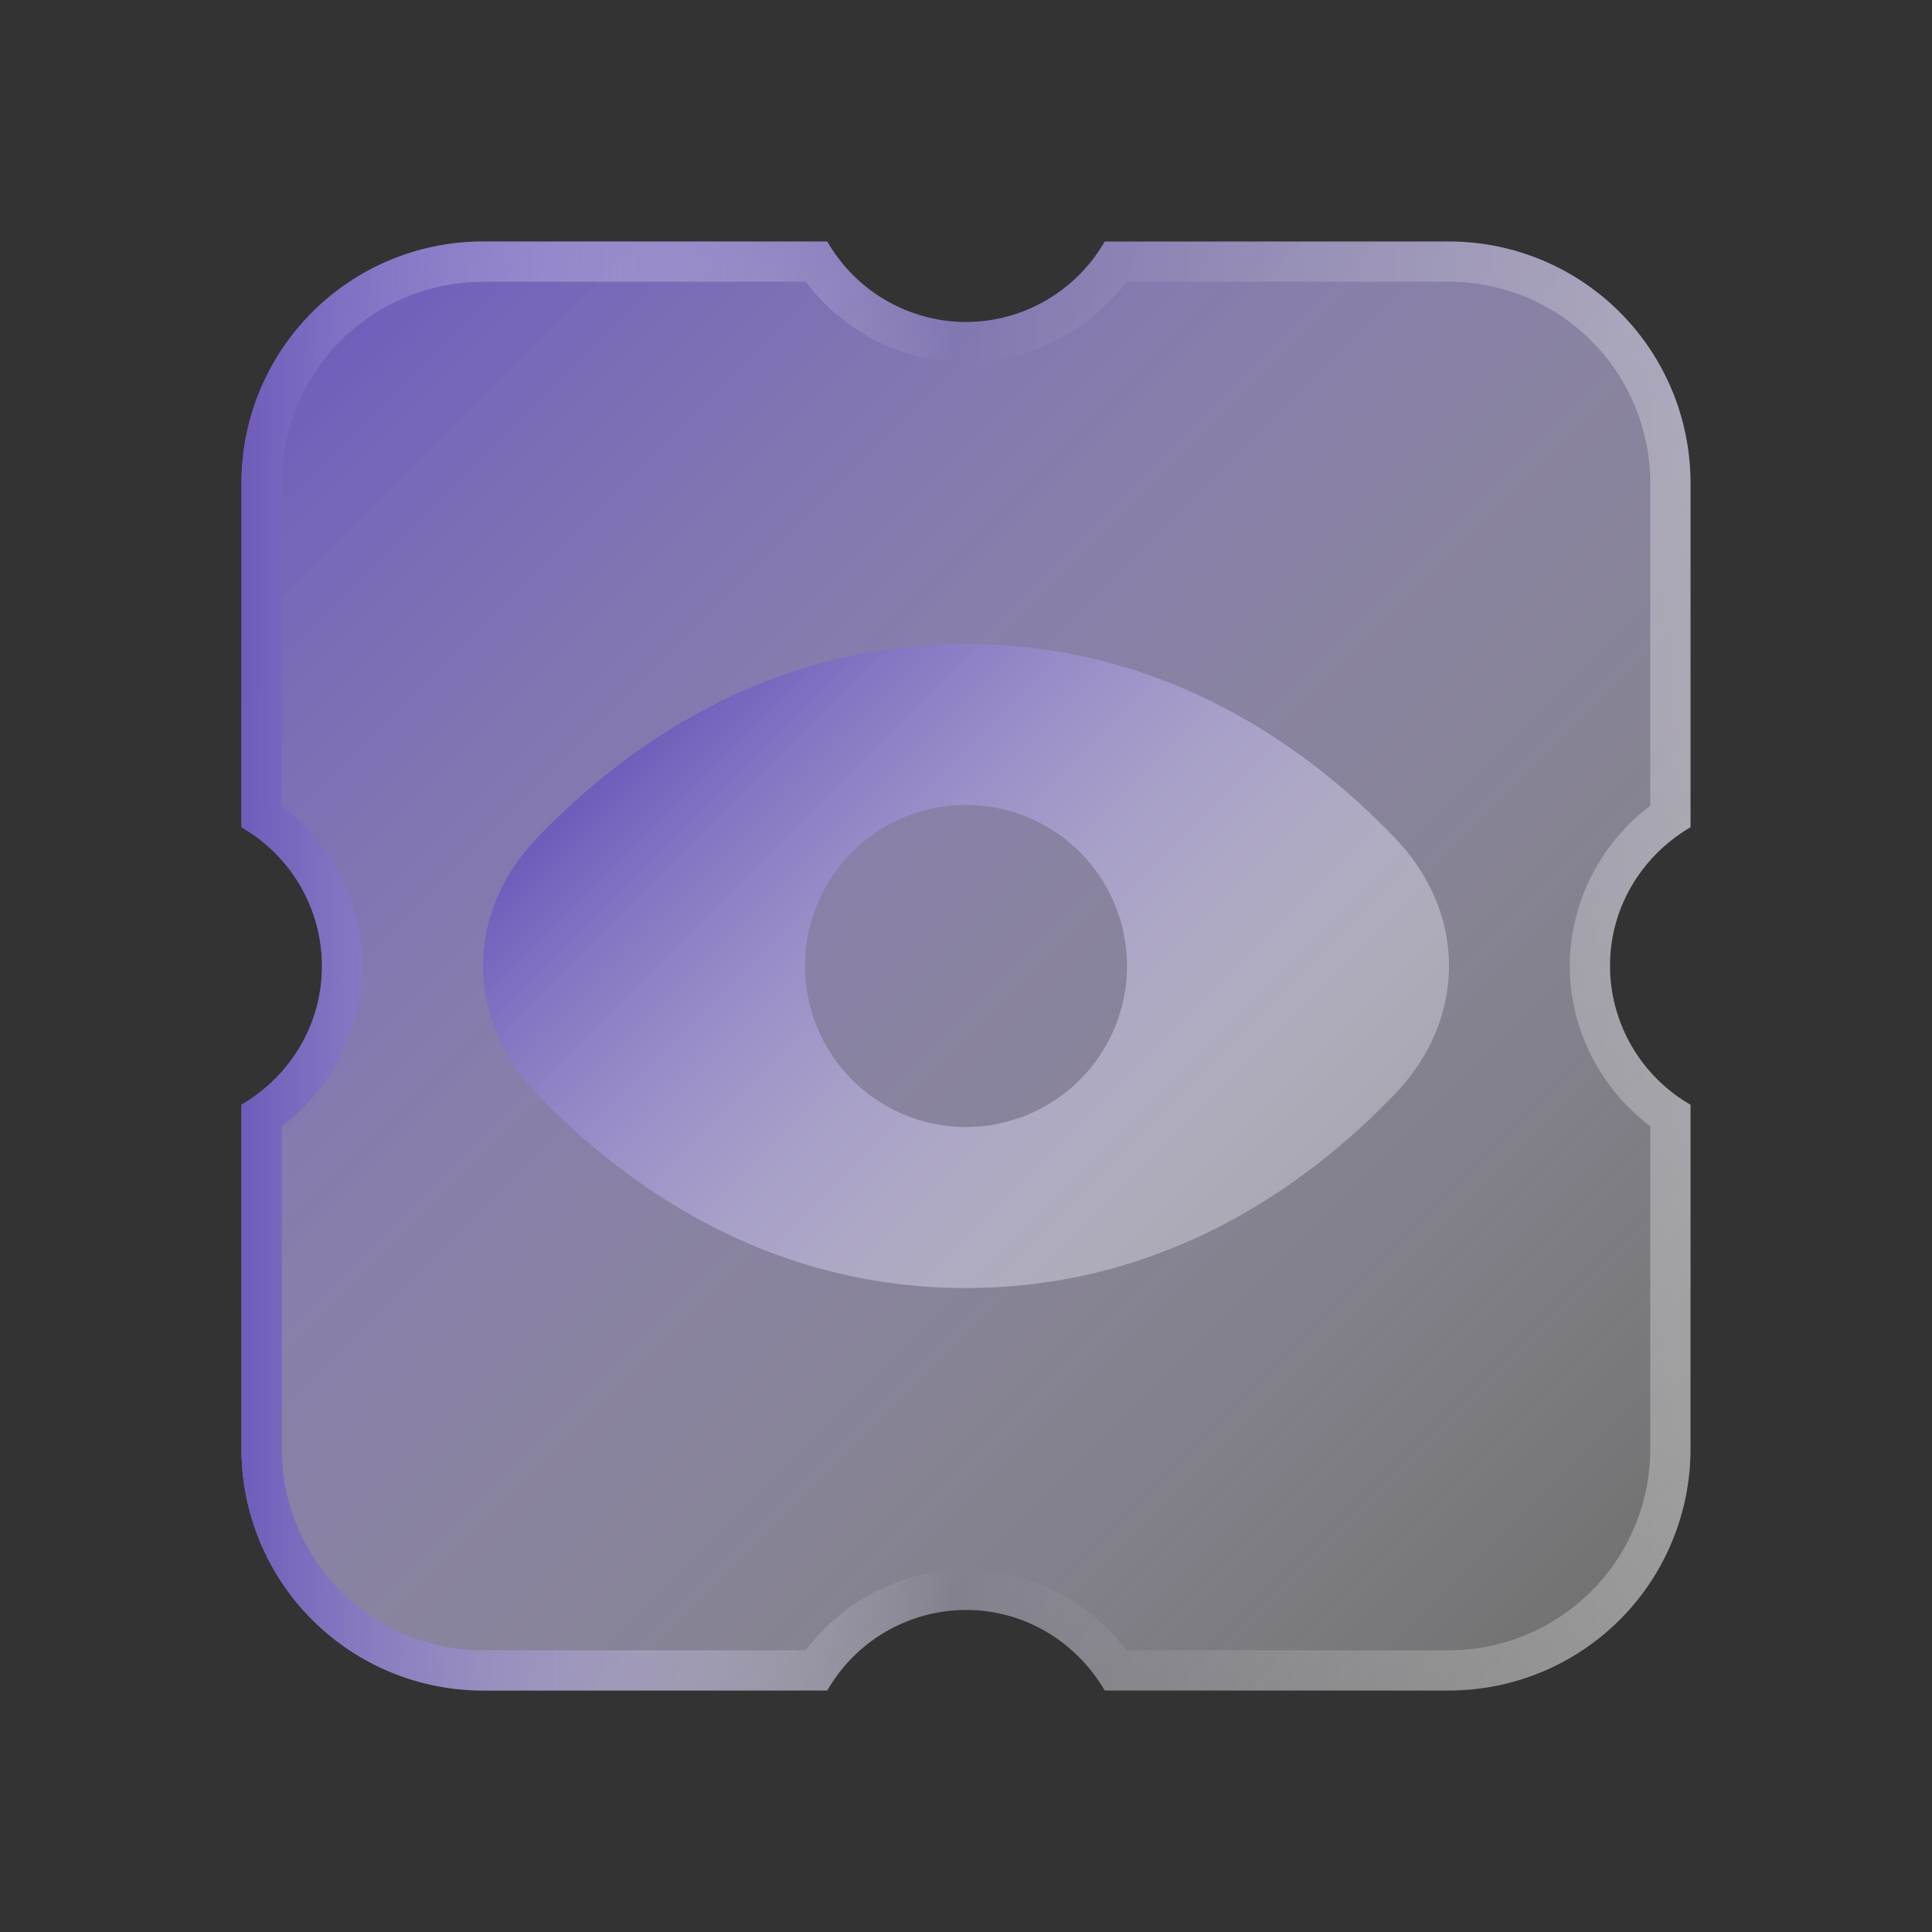
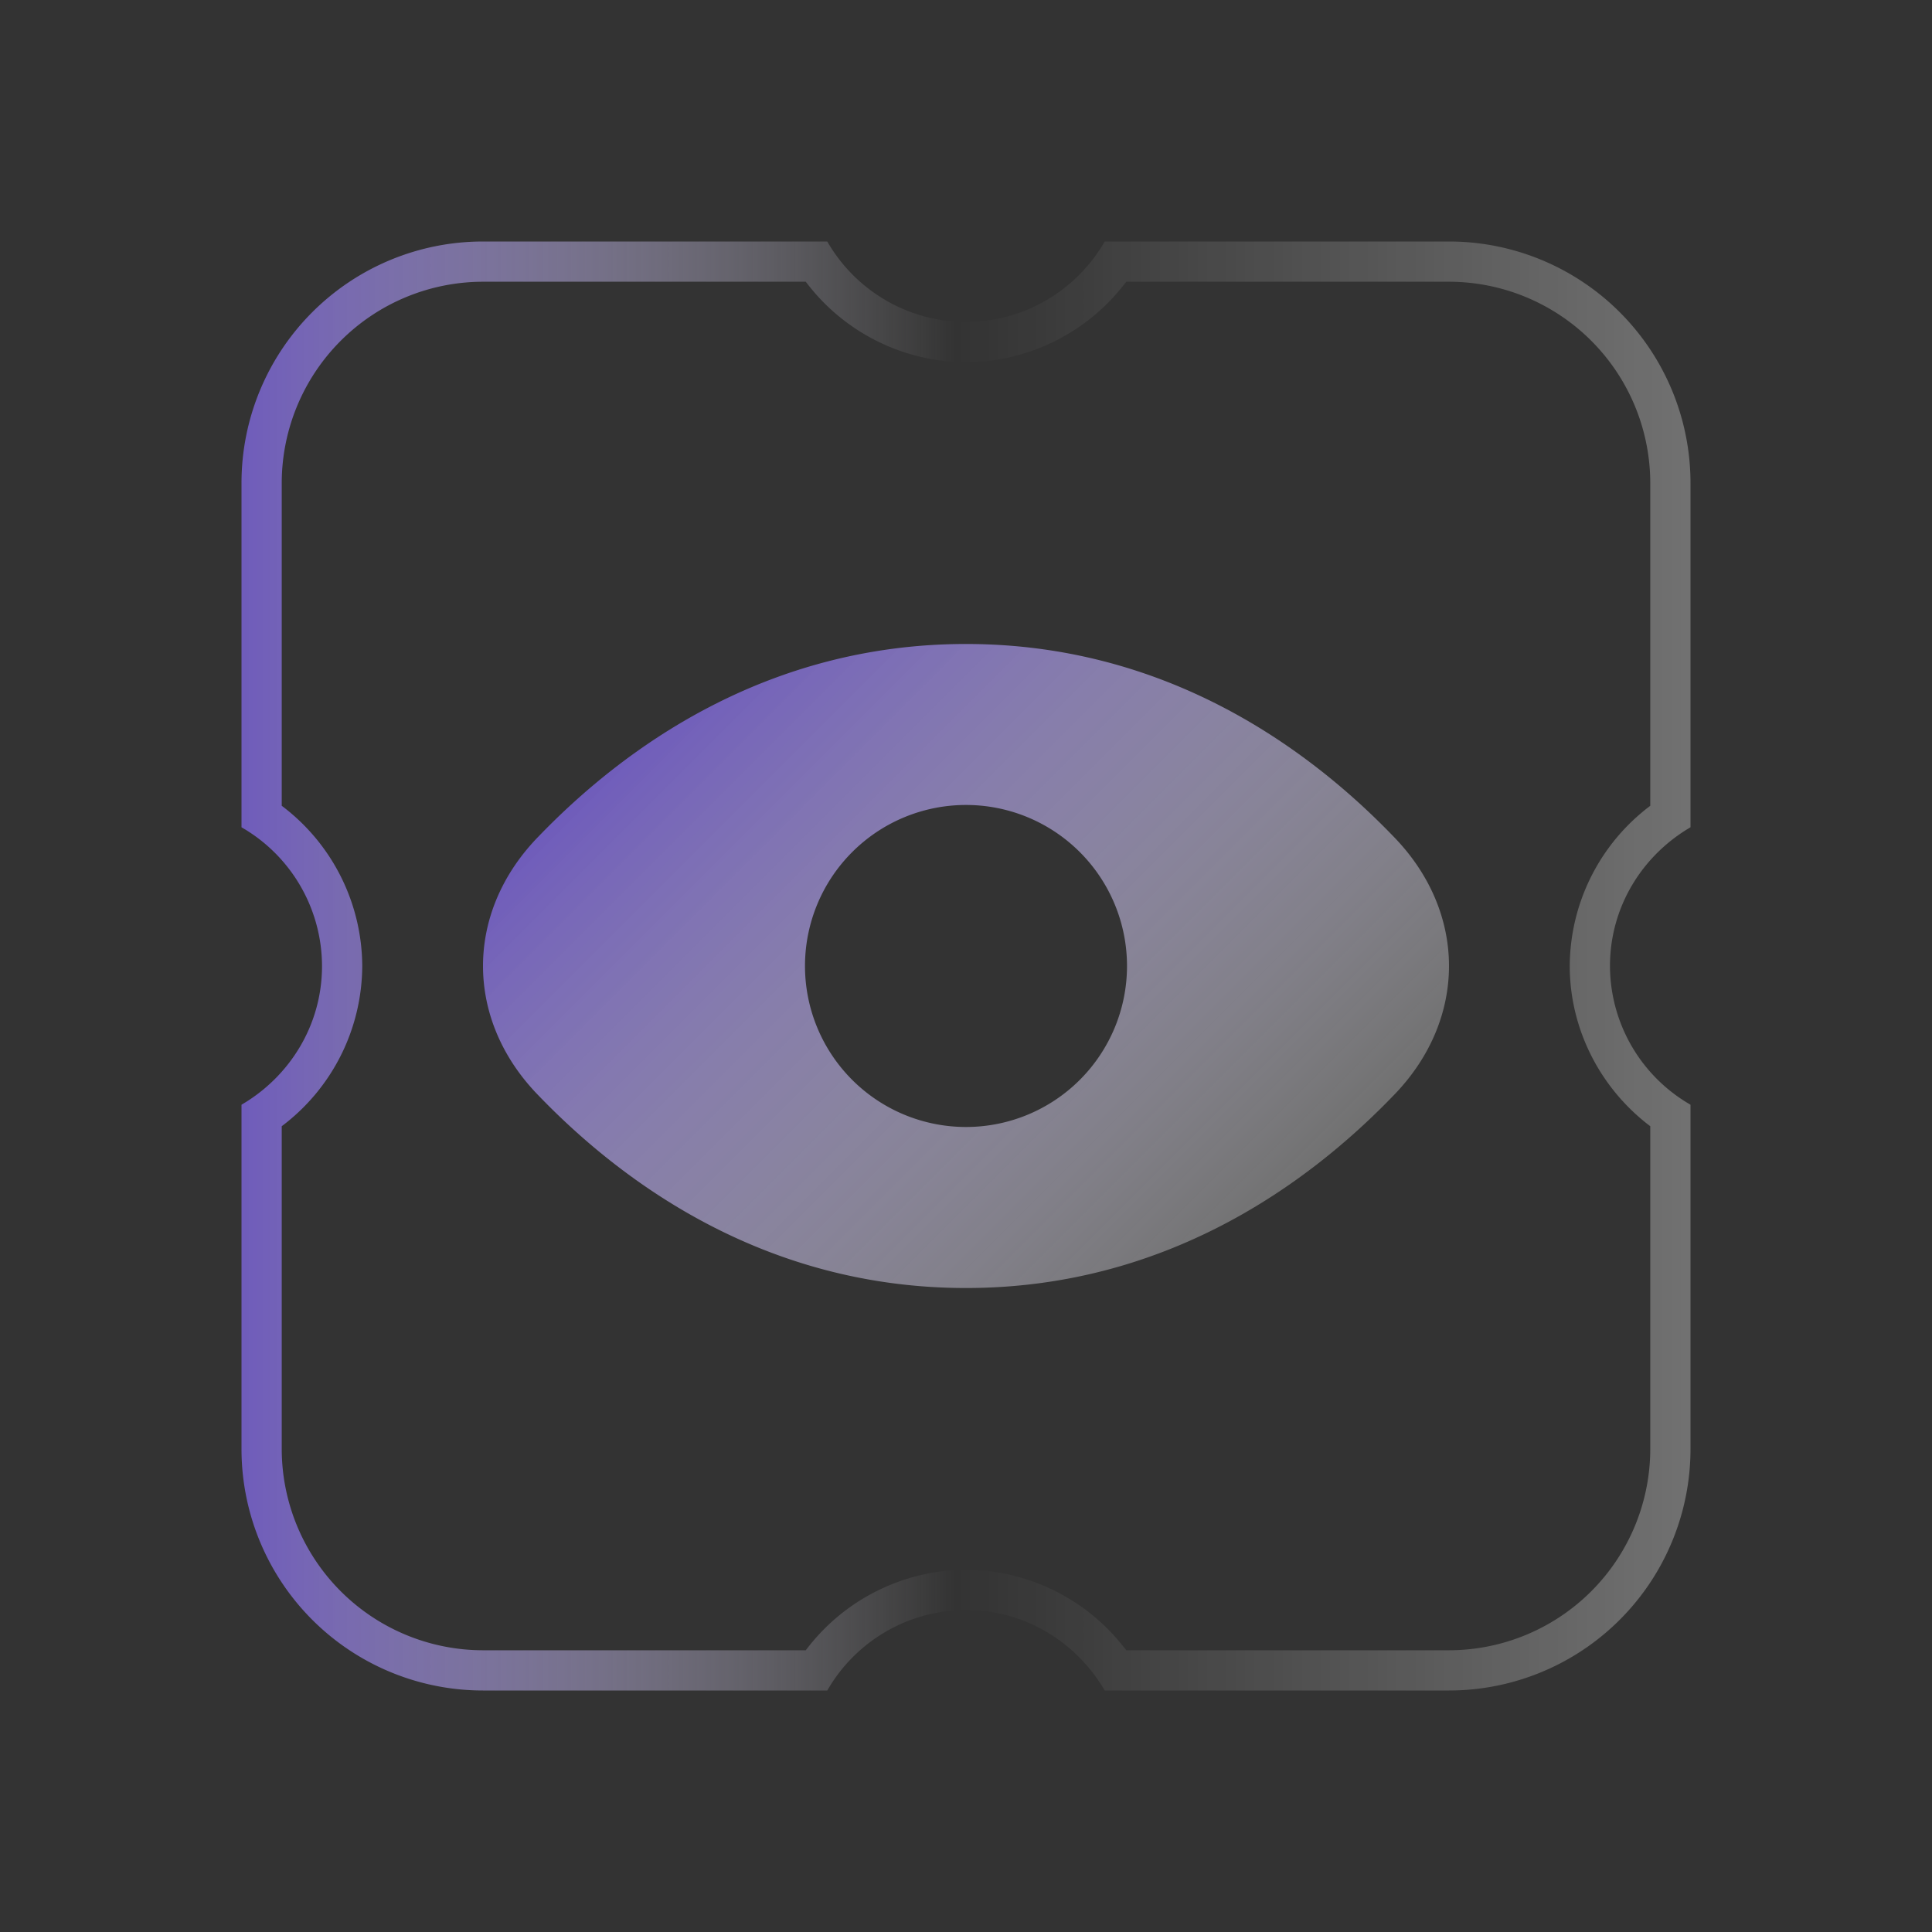
<svg xmlns="http://www.w3.org/2000/svg" width="40" height="40" fill="none">
  <rect width="100%" height="100%" fill="#333333" stroke="none" />
-   <path fill="url(#a)" d="M33.333 20c0-1.232.675-2.293 1.667-2.872V10a5 5 0 0 0-5-5h-7.128A3.323 3.323 0 0 1 20 6.667 3.323 3.323 0 0 1 17.128 5H10a5 5 0 0 0-5 5v7.128A3.321 3.321 0 0 1 6.667 20c0 1.23-.675 2.293-1.667 2.872V30a5 5 0 0 0 5 5h7.128A3.319 3.319 0 0 1 20 33.333c1.232 0 2.293.675 2.872 1.667H30a5 5 0 0 0 5-5v-7.128A3.323 3.323 0 0 1 33.333 20Z" />
  <path fill="url(#b)" d="M30 5.833A4.172 4.172 0 0 1 34.167 10v6.683A4.173 4.173 0 0 0 32.5 20c0 1.302.628 2.533 1.667 3.317V30A4.171 4.171 0 0 1 30 34.167h-6.683A4.173 4.173 0 0 0 20 32.5a4.17 4.17 0 0 0-3.317 1.667H10A4.171 4.171 0 0 1 5.833 30v-6.683A4.173 4.173 0 0 0 7.5 20a4.175 4.175 0 0 0-1.667-3.317V10A4.172 4.172 0 0 1 10 5.833h6.683A4.173 4.173 0 0 0 20 7.5a4.173 4.173 0 0 0 3.317-1.667H30ZM30 5h-7.128A3.323 3.323 0 0 1 20 6.667 3.323 3.323 0 0 1 17.128 5H10a5 5 0 0 0-5 5v7.128A3.321 3.321 0 0 1 6.667 20c0 1.23-.675 2.293-1.667 2.872V30a5 5 0 0 0 5 5h7.128A3.319 3.319 0 0 1 20 33.333c1.232 0 2.293.675 2.872 1.667H30a5 5 0 0 0 5-5v-7.128A3.323 3.323 0 0 1 33.333 20c0-1.232.675-2.293 1.667-2.872V10a5 5 0 0 0-5-5Z" />
  <path fill="url(#c)" d="M28.85 17.318c-1.783-1.851-4.733-3.985-8.85-3.985s-7.067 2.134-8.85 3.985c-1.533 1.57-1.533 3.794 0 5.364 1.783 1.851 4.733 3.985 8.85 3.985s7.067-2.134 8.85-3.985c1.533-1.57 1.533-3.794 0-5.364ZM20 23.333a3.333 3.333 0 1 1 0-6.667 3.333 3.333 0 0 1 0 6.667Z" />
  <defs>
    <linearGradient id="a" x1="6.465" x2="33.535" y1="6.465" y2="33.535" gradientUnits="userSpaceOnUse">
      <stop stop-color="#6F5CBB" />
      <stop offset="1" stop-color="#fff" stop-opacity=".302" />
    </linearGradient>
    <linearGradient id="b" x1="5" x2="35" y1="20" y2="20" gradientUnits="userSpaceOnUse">
      <stop stop-color="#6F5CBB" />
      <stop offset=".493" stop-color="#fff" stop-opacity="0" />
      <stop offset=".997" stop-color="#fff" stop-opacity=".302" />
    </linearGradient>
    <linearGradient id="c" x1="14.232" x2="25.768" y1="14.232" y2="25.768" gradientUnits="userSpaceOnUse">
      <stop stop-color="#6F5CBB" />
      <stop offset="1" stop-color="#fff" stop-opacity=".302" />
    </linearGradient>
  </defs>
</svg>